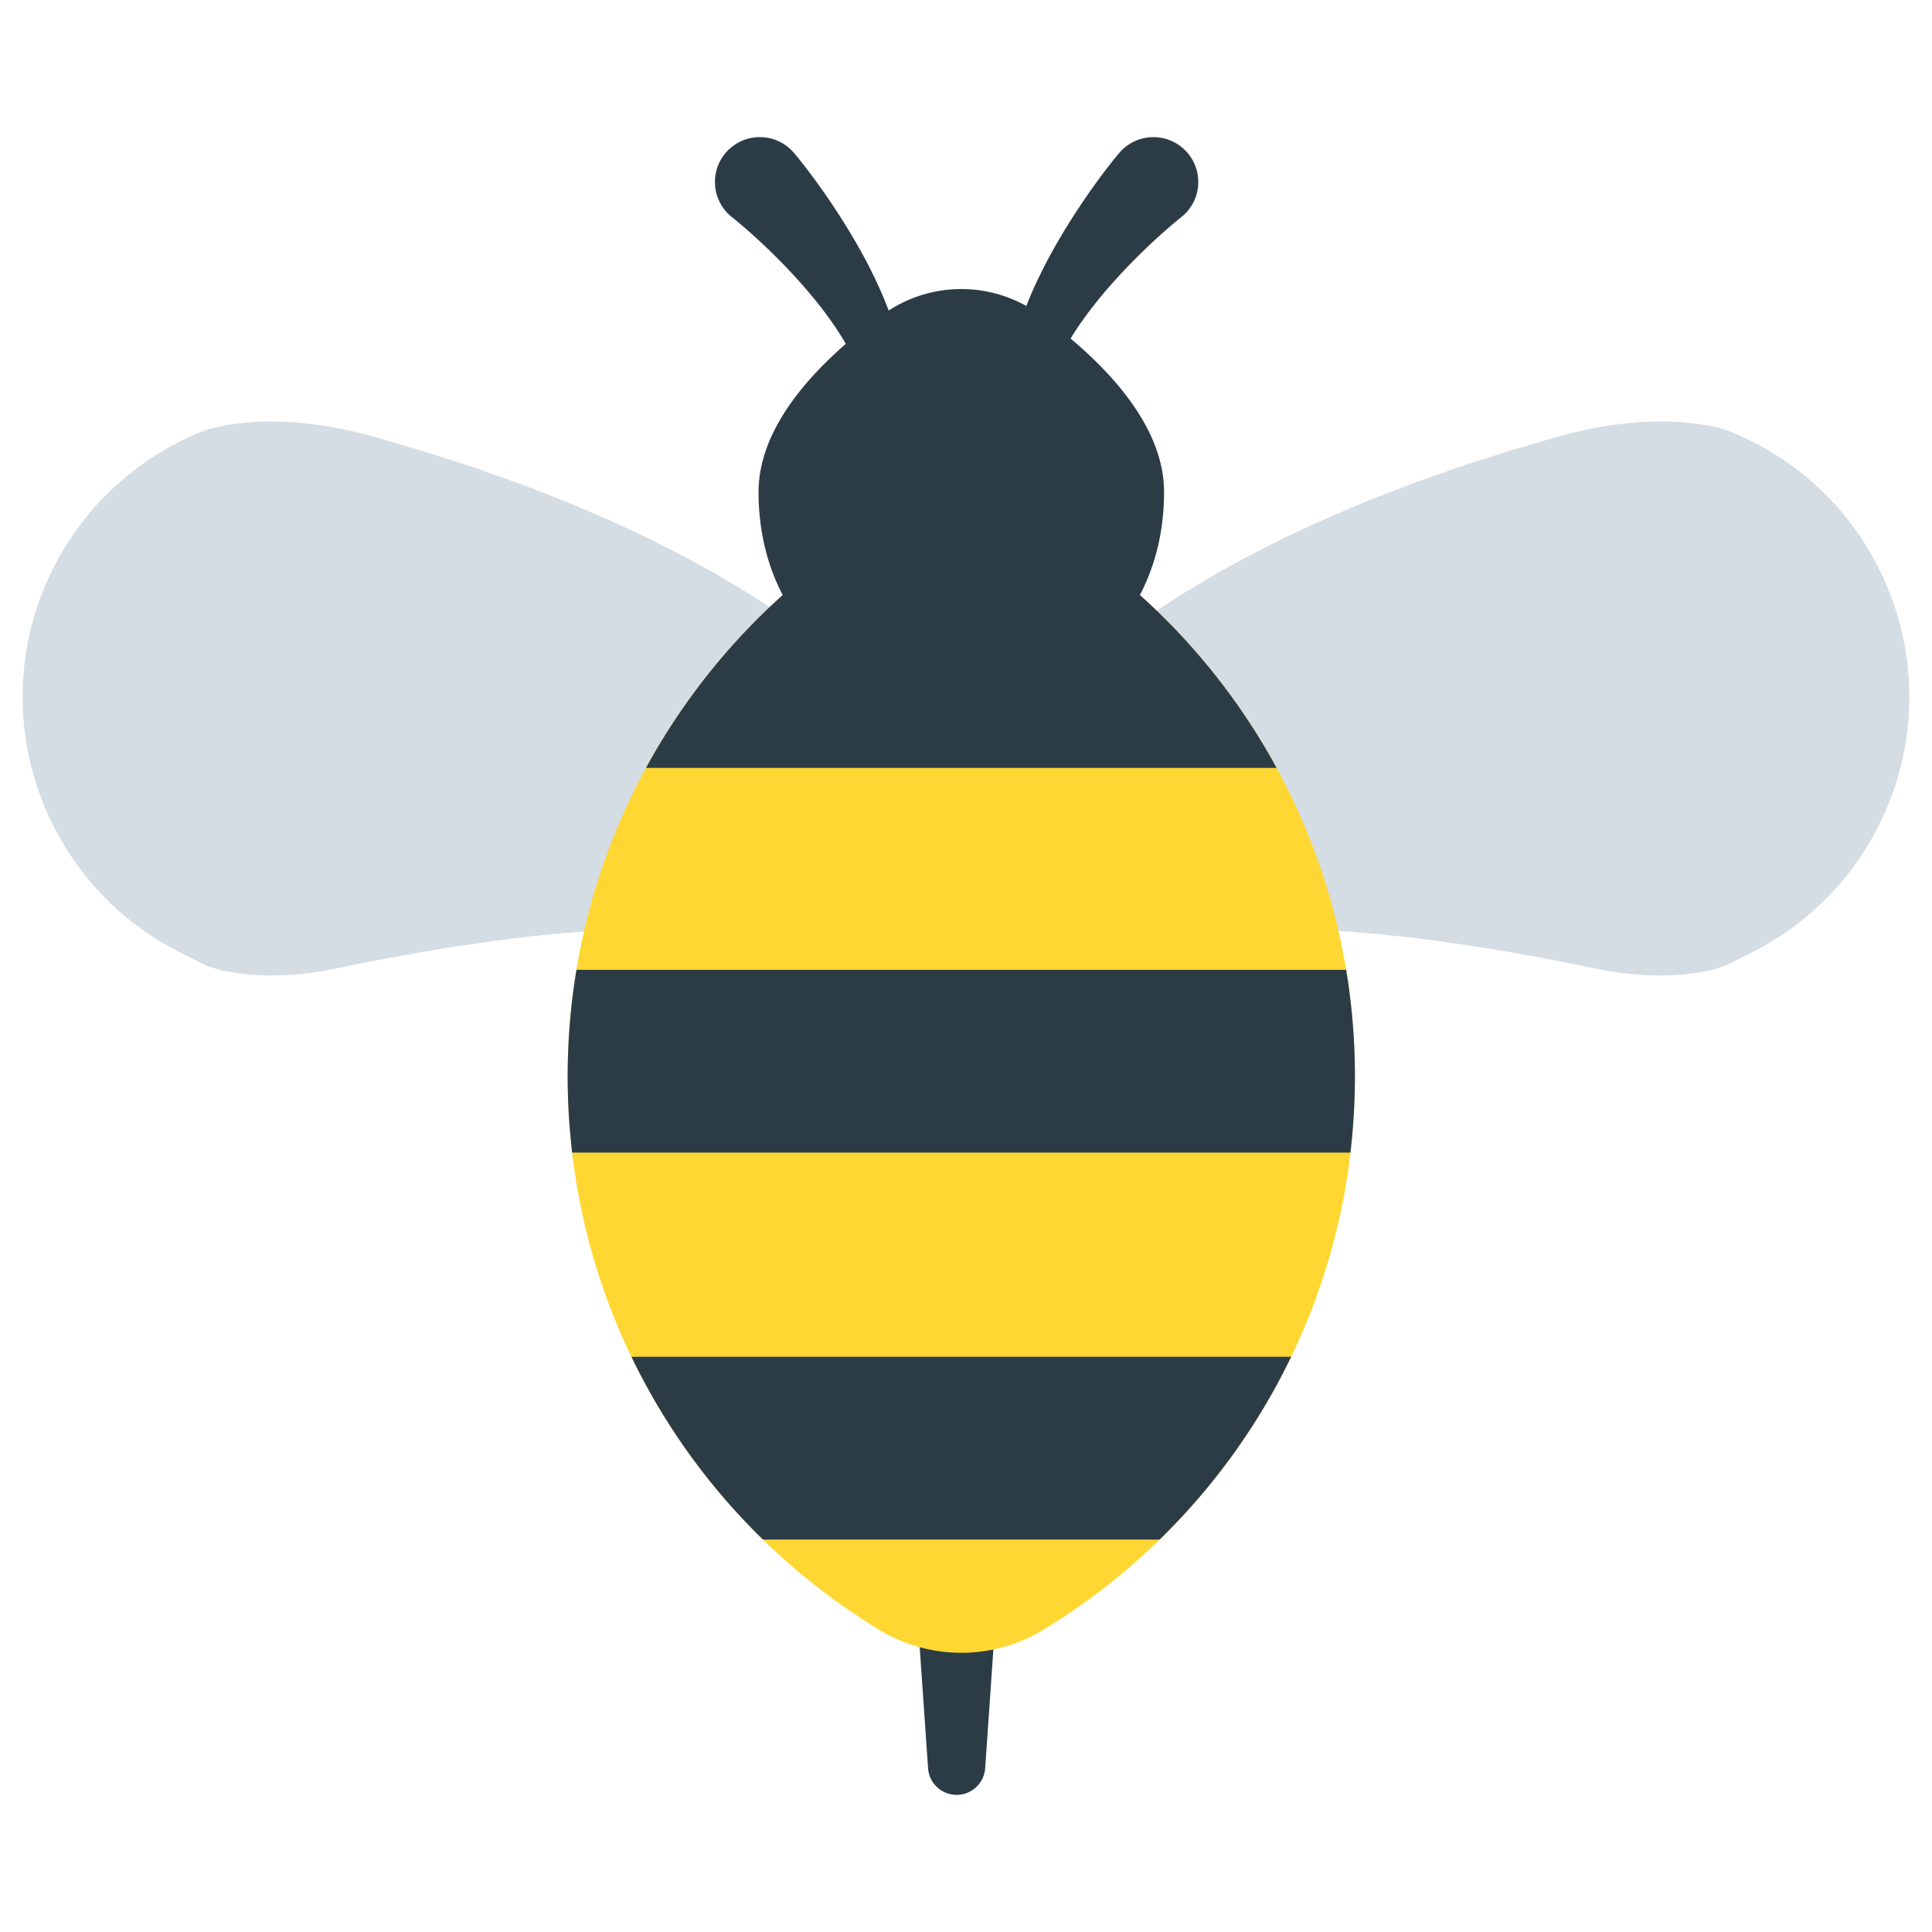
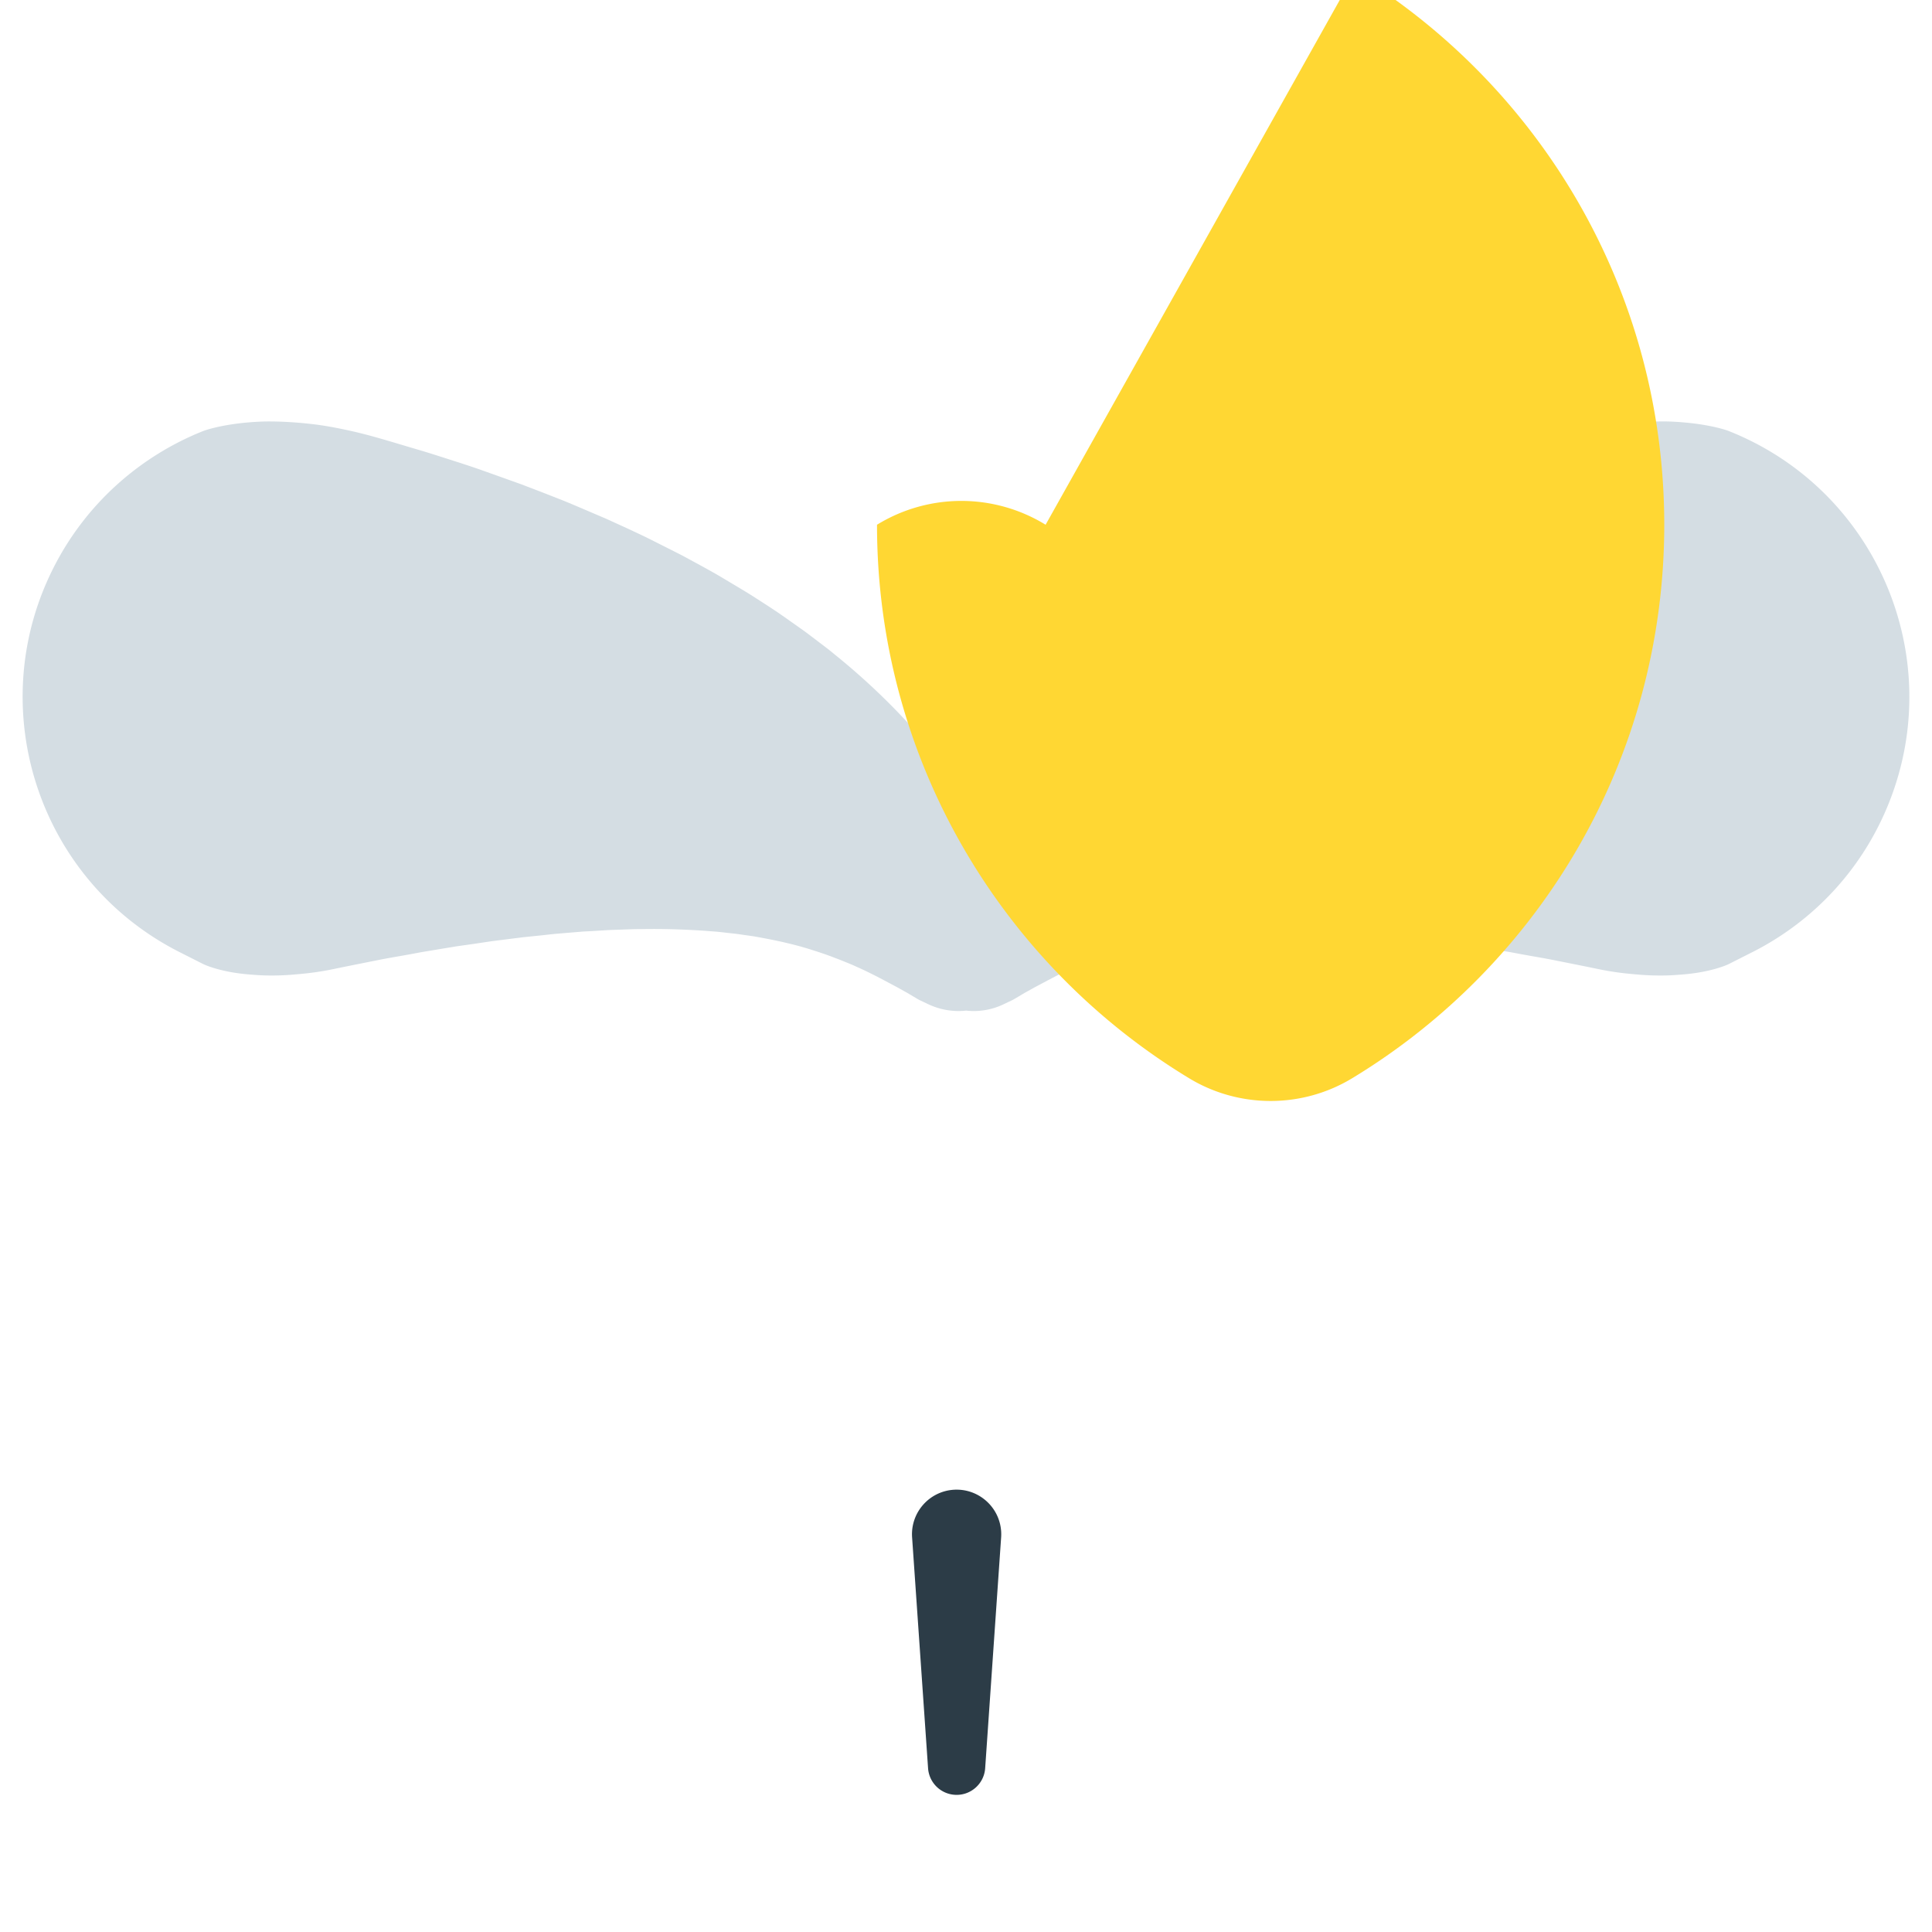
<svg xmlns="http://www.w3.org/2000/svg" width="800px" height="800px" viewBox="0 0 512 512" aria-hidden="true" role="img" class="iconify iconify--fxemoji" preserveAspectRatio="xMidYMid meet">
  <path fill="#2C3C47" d="M265.311 407.417l-4.232 61.184c-.29 4.174-3.912 7.33-8.087 7.039a7.58 7.58 0 0 1-7.045-7.039l-4.232-61.184c-.453-6.515 4.465-12.162 10.98-12.614c6.517-.446 12.162 4.472 12.616 10.98c.035.531.035 1.117 0 1.634" />
  <path fill="#D4DDE3" d="M458.116 114.218s-.964-.382-2.767-.827c-1.803-.446-4.456-.977-7.845-1.323a72.75 72.75 0 0 0-5.603-.375a91.082 91.082 0 0 0-6.659.162c-2.37.142-4.895.375-7.548.722c-2.667.361-5.491.898-8.405 1.549c-5.816 1.245-12.177 3.304-18.841 5.242c-3.325.991-6.799 2.151-10.294 3.255c-1.762.579-3.508 1.146-5.306 1.776c-1.796.636-3.608 1.28-5.432 1.931c-1.819.651-3.645 1.309-5.491 1.966c-1.853.708-3.72 1.422-5.596 2.137c-1.867.736-3.743 1.472-5.631 2.215c-1.883.757-3.793 1.592-5.695 2.391c-1.896.814-3.8 1.628-5.71 2.448l-5.752 2.625c-1.917.906-3.814 1.762-5.731 2.724l-5.738 2.894l-2.843 1.45l-2.859 1.542c-1.903 1.018-3.784 2.073-5.653 3.119c-1.874 1.068-3.741 2.207-5.596 3.304c-1.846 1.111-3.679 2.194-5.51 3.396a343.177 343.177 0 0 0-5.406 3.51a403.164 403.164 0 0 0-5.284 3.707c-.877.623-1.734 1.217-2.598 1.853c-.855.644-1.705 1.288-2.553 1.932c-1.698 1.302-3.361 2.511-4.988 3.891a179.376 179.376 0 0 0-17.879 16.506c-5.341 5.618-9.954 11.341-13.775 16.796a176.506 176.506 0 0 0-3.135 4.681a171.39 171.39 0 0 0-3.132-4.675c-3.821-5.448-8.441-11.172-13.775-16.796a179.824 179.824 0 0 0-17.879-16.499c-1.627-1.379-3.296-2.589-4.987-3.892l-2.555-1.931c-.864-.637-1.726-1.231-2.596-1.853c-1.734-1.225-3.503-2.484-5.285-3.701a355.356 355.356 0 0 0-5.405-3.516c-1.833-1.196-3.665-2.285-5.512-3.389c-1.853-1.097-3.729-2.243-5.596-3.311a331.387 331.387 0 0 0-5.653-3.113l-2.857-1.549l-2.845-1.443l-5.738-2.893c-1.917-.962-3.814-1.819-5.731-2.731c-1.917-.877-3.841-1.748-5.752-2.625c-1.91-.814-3.812-1.627-5.709-2.441c-1.897-.8-3.814-1.634-5.695-2.391l-5.633-2.214a2715.04 2715.04 0 0 1-5.589-2.137c-1.846-.658-3.679-1.316-5.496-1.966l-5.427-1.932c-1.796-.63-3.551-1.202-5.306-1.776c-3.494-1.104-6.975-2.264-10.301-3.254c-6.664-1.939-13.017-3.99-18.832-5.25c-2.922-.65-5.745-1.181-8.412-1.556c-2.653-.346-5.171-.58-7.55-.721a87.21 87.21 0 0 0-6.657-.163a77.732 77.732 0 0 0-5.603.368c-3.382.354-6.035.884-7.838 1.33c-1.812.439-2.774.821-2.774.821c-16.577 6.601-31.03 19.102-39.711 36.279c-18.882 37.369-3.892 82.967 33.471 101.843l6.241 3.156s.793.396 2.264.87c1.479.481 3.636 1.061 6.38 1.472c1.373.206 2.893.368 4.543.481a59.2 59.2 0 0 0 5.292.206a70.913 70.913 0 0 0 6.035-.305c2.121-.183 4.315-.402 6.643-.792c2.313-.354 4.783-.934 7.258-1.415c2.498-.503 5.087-1.019 7.74-1.549c2.674-.545 5.342-.97 8.137-1.479c1.385-.24 2.815-.544 4.216-.771c1.408-.233 2.822-.466 4.253-.707c1.442-.24 2.893-.474 4.358-.721c1.442-.206 2.893-.41 4.358-.616c1.472-.219 2.957-.439 4.443-.665c1.492-.219 2.943-.375 4.436-.573c1.494-.191 2.993-.375 4.5-.566c1.479-.149 2.966-.304 4.451-.453c1.485-.155 3.028-.354 4.506-.474l4.456-.375l2.251-.184l2.194-.121c1.479-.085 2.957-.176 4.436-.269c1.472-.078 2.893-.106 4.358-.162c1.458-.057 2.929-.113 4.323-.099c5.779-.127 11.262.071 16.632.403c1.33.106 2.653.206 3.962.304c1.289.149 2.568.29 3.835.432c1.302.127 2.505.332 3.757.503c.624.085 1.245.176 1.86.262c.601.113 1.204.219 1.798.326c4.79.877 9.36 1.903 13.549 3.254c2.1.658 4.152 1.344 6.09 2.108c.976.361 1.947.743 2.886 1.132c.941.375 1.862.757 2.76 1.175c3.608 1.577 6.785 3.303 9.678 4.839c1.387.722 2.774 1.521 3.905 2.143c1.273.743 2.406 1.451 3.277 1.924c1.584.744 2.427 1.146 2.427 1.146a18.645 18.645 0 0 0 9.91 1.643a18.279 18.279 0 0 0 9.848-1.642s.841-.403 2.427-1.153c.864-.467 2.002-1.175 3.275-1.924c1.133-.616 2.511-1.415 3.905-2.137c2.888-1.536 6.071-3.262 9.68-4.839c3.608-1.578 7.527-3.106 11.744-4.415c4.189-1.345 8.759-2.371 13.549-3.247c.594-.106 1.188-.212 1.789-.326c.617-.086 1.238-.17 1.869-.262c1.252-.163 2.454-.368 3.748-.503c1.268-.142 2.548-.283 3.834-.424c1.316-.099 2.632-.206 3.969-.305c5.37-.339 10.854-.53 16.627-.403c1.394-.014 2.872.042 4.323.099c1.463.057 2.886.085 4.358.162c1.479.092 2.957.184 4.436.269l2.194.12l2.256.191l4.451.368c1.479.12 3.021.326 4.506.474c1.485.155 2.971.304 4.449.453c1.508.191 3.007.383 4.5.567c1.494.198 2.943.36 4.436.58c1.487.219 2.973.439 4.444.658c1.465.206 2.914.418 4.358.623c1.465.241 2.914.481 4.358.722c1.428.233 2.845.466 4.253.7c1.401.226 2.829.53 4.216.771c2.795.51 5.462.94 8.128 1.479c2.66.53 5.242 1.047 7.747 1.549c2.47.488 4.945 1.061 7.26 1.415c2.32.383 4.52.609 6.643.786c2.13.198 4.145.289 6.035.297c1.89.014 3.658-.064 5.285-.206a57.407 57.407 0 0 0 4.548-.481c2.746-.417 4.904-.991 6.375-1.472c1.479-.474 2.264-.871 2.264-.871l6.36-3.212c15.918-8.072 29.07-21.769 36.167-39.661c15.428-38.92-3.61-82.975-42.529-98.405z" />
-   <path fill="#FFD733" d="M277.095 139.062a42.675 42.675 0 0 0-44.679 0c-49.17 30.125-81.976 84.347-81.976 146.237c0 62.202 33.131 116.657 82.718 146.69c13.252 8.023 29.949 8.023 43.192 0c49.588-30.033 82.72-84.488 82.72-146.69c0-61.89-32.806-116.112-81.975-146.237" />
-   <path fill="#2C3C47" d="M342.169 359.562a171.786 171.786 0 0 1-34.849 48.434H202.191a171.829 171.829 0 0 1-34.85-48.434h174.828zm-191.731-74.26c0 6.818.421 13.535 1.195 20.145h206.24a173.08 173.08 0 0 0 1.195-20.145a172.6 172.6 0 0 0-2.325-28.289h-203.98a172.617 172.617 0 0 0-2.325 28.289zm20.768-81.804h167.1a172.064 172.064 0 0 0-36.218-45.805c4.082-7.807 6.402-17.01 6.402-27.291c0-15.702-12.073-29.991-24.771-40.684c.112-.185.22-.37.336-.556c.969-1.529 1.988-3.092 3.119-4.641c1.104-1.564 2.308-3.113 3.531-4.648c4.924-6.127 10.541-11.815 14.899-15.855a149.39 149.39 0 0 1 5.329-4.733a59.133 59.133 0 0 1 2.002-1.642a12.625 12.625 0 0 0 1.81-1.733c4.239-5.016 3.615-12.515-1.401-16.753c-5.009-4.246-12.514-3.616-16.753 1.401l-.34.403s-.791.927-2.009 2.49a166.756 166.756 0 0 0-4.854 6.523c-3.869 5.448-8.709 12.904-12.79 20.906c-1.012 2.01-1.995 4.033-2.895 6.077a88.391 88.391 0 0 0-1.711 4.13c-11.37-6.362-25.462-5.958-36.484 1.215a97.535 97.535 0 0 0-2.188-5.347c-.891-2.044-1.874-4.061-2.886-6.07c-4.088-8.002-8.921-15.465-12.792-20.913a179.78 179.78 0 0 0-4.852-6.523c-1.225-1.557-2.011-2.491-2.011-2.491l-.382-.453a12.044 12.044 0 0 0-1.769-1.684c-5.199-4.012-12.664-3.049-16.682 2.143c-4.012 5.2-3.05 12.664 2.144 16.676c0 0 .706.545 2.009 1.641c1.289 1.09 3.149 2.71 5.327 4.734c4.36 4.039 9.97 9.728 14.901 15.861a113.411 113.411 0 0 1 3.529 4.641a86.871 86.871 0 0 1 3.114 4.648c.415.66.798 1.313 1.182 1.957c-12.077 10.525-23.128 24.255-23.128 39.279c0 10.282 2.32 19.486 6.402 27.293a172.103 172.103 0 0 0-36.22 45.804z" />
+   <path fill="#FFD733" d="M277.095 139.062a42.675 42.675 0 0 0-44.679 0c0 62.202 33.131 116.657 82.718 146.69c13.252 8.023 29.949 8.023 43.192 0c49.588-30.033 82.72-84.488 82.72-146.69c0-61.89-32.806-116.112-81.975-146.237" />
</svg>